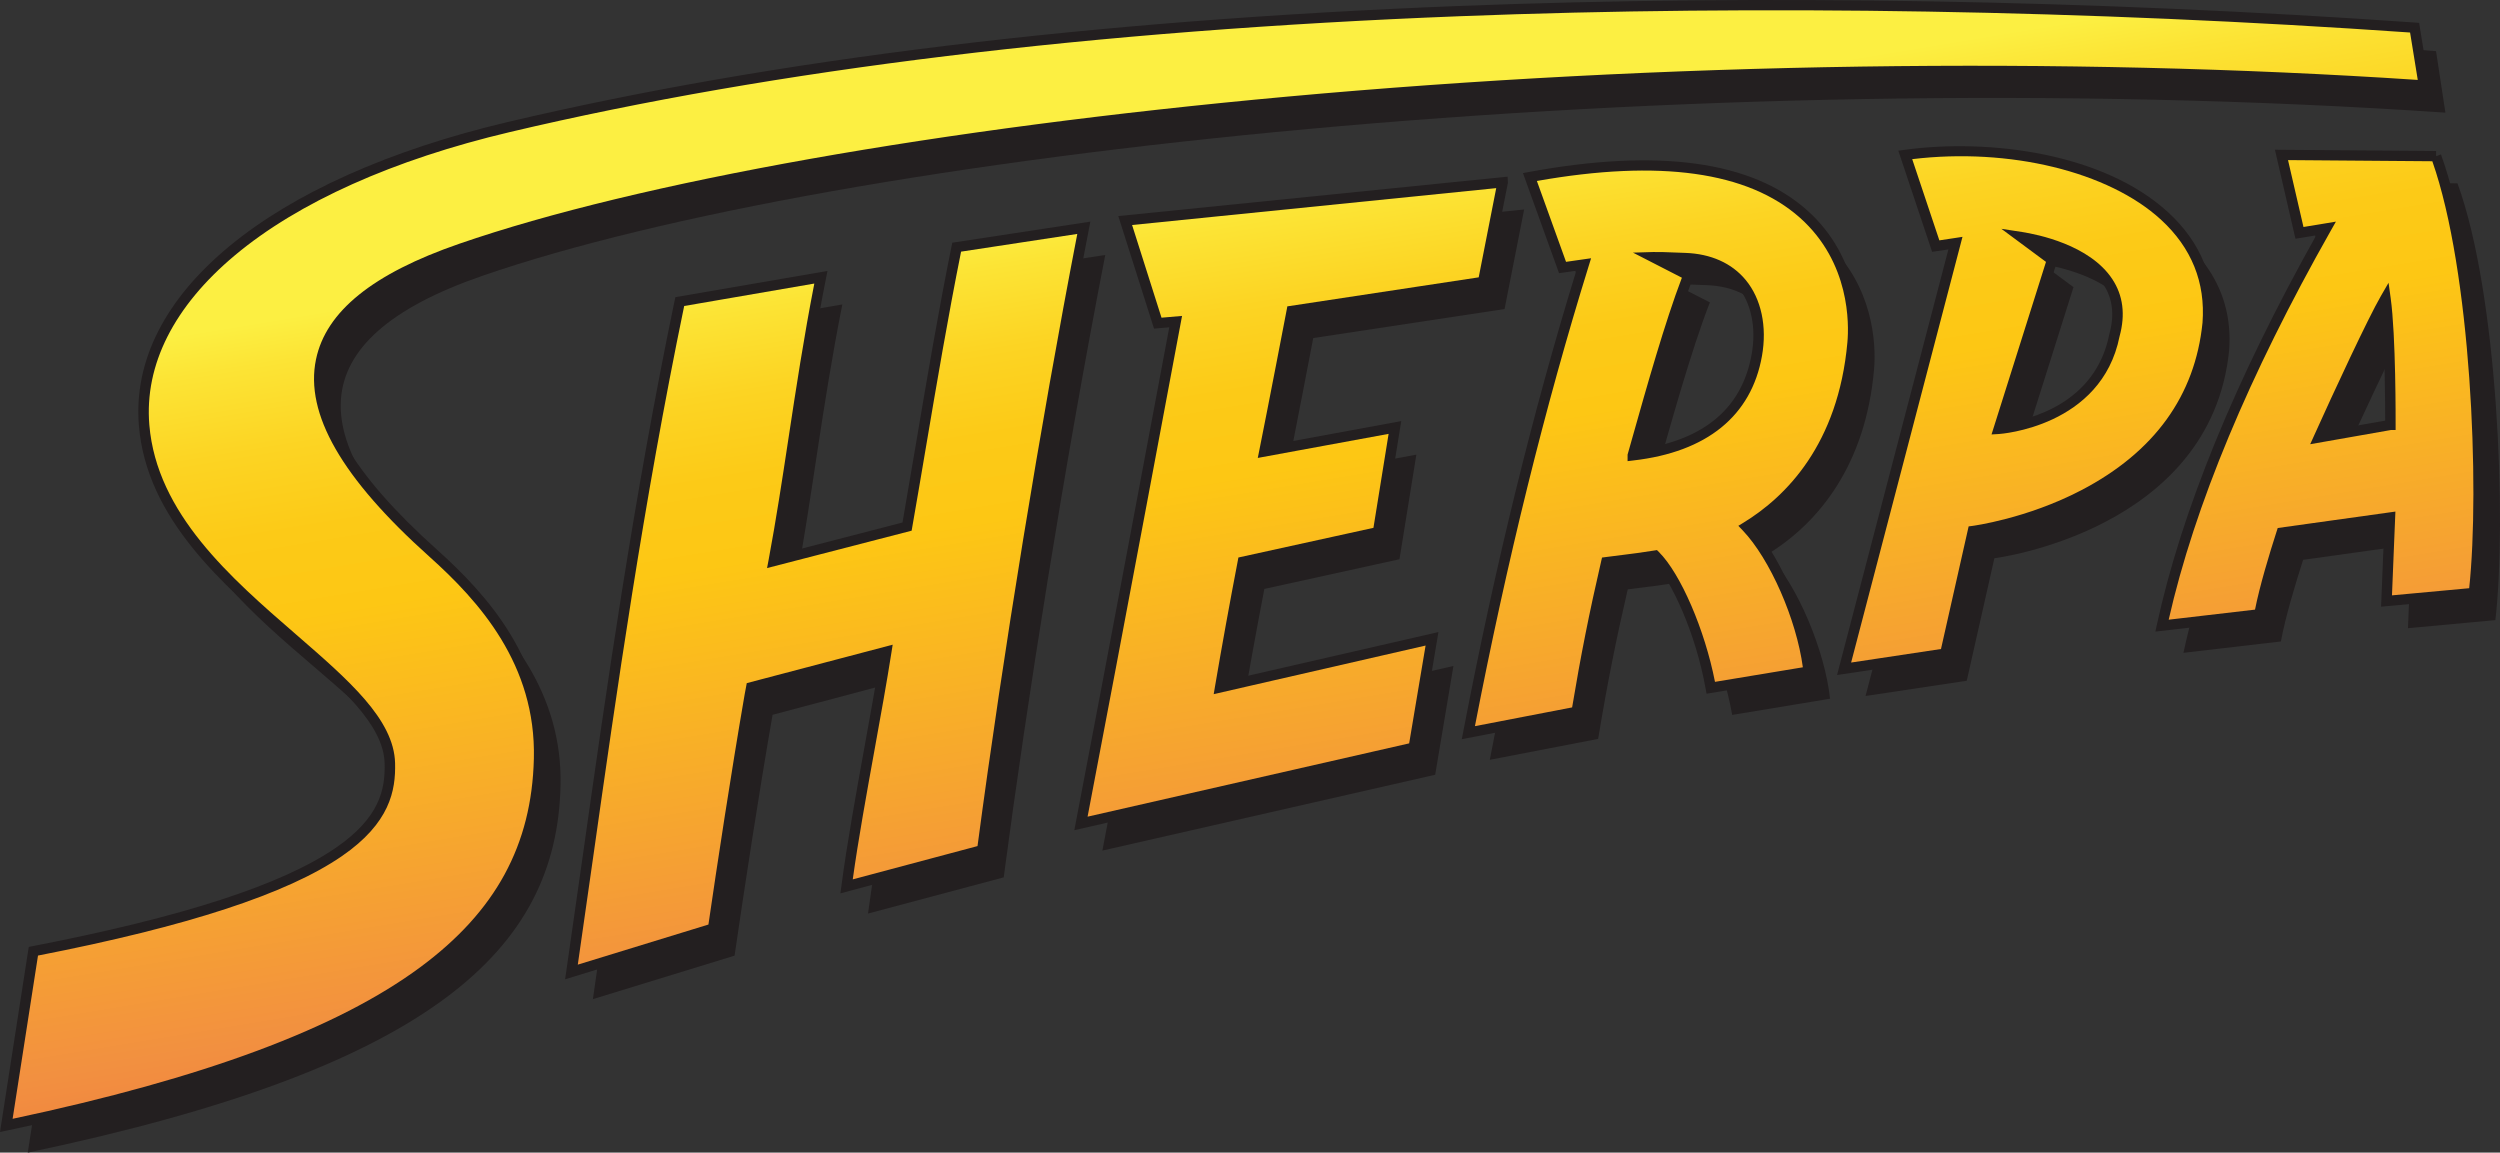
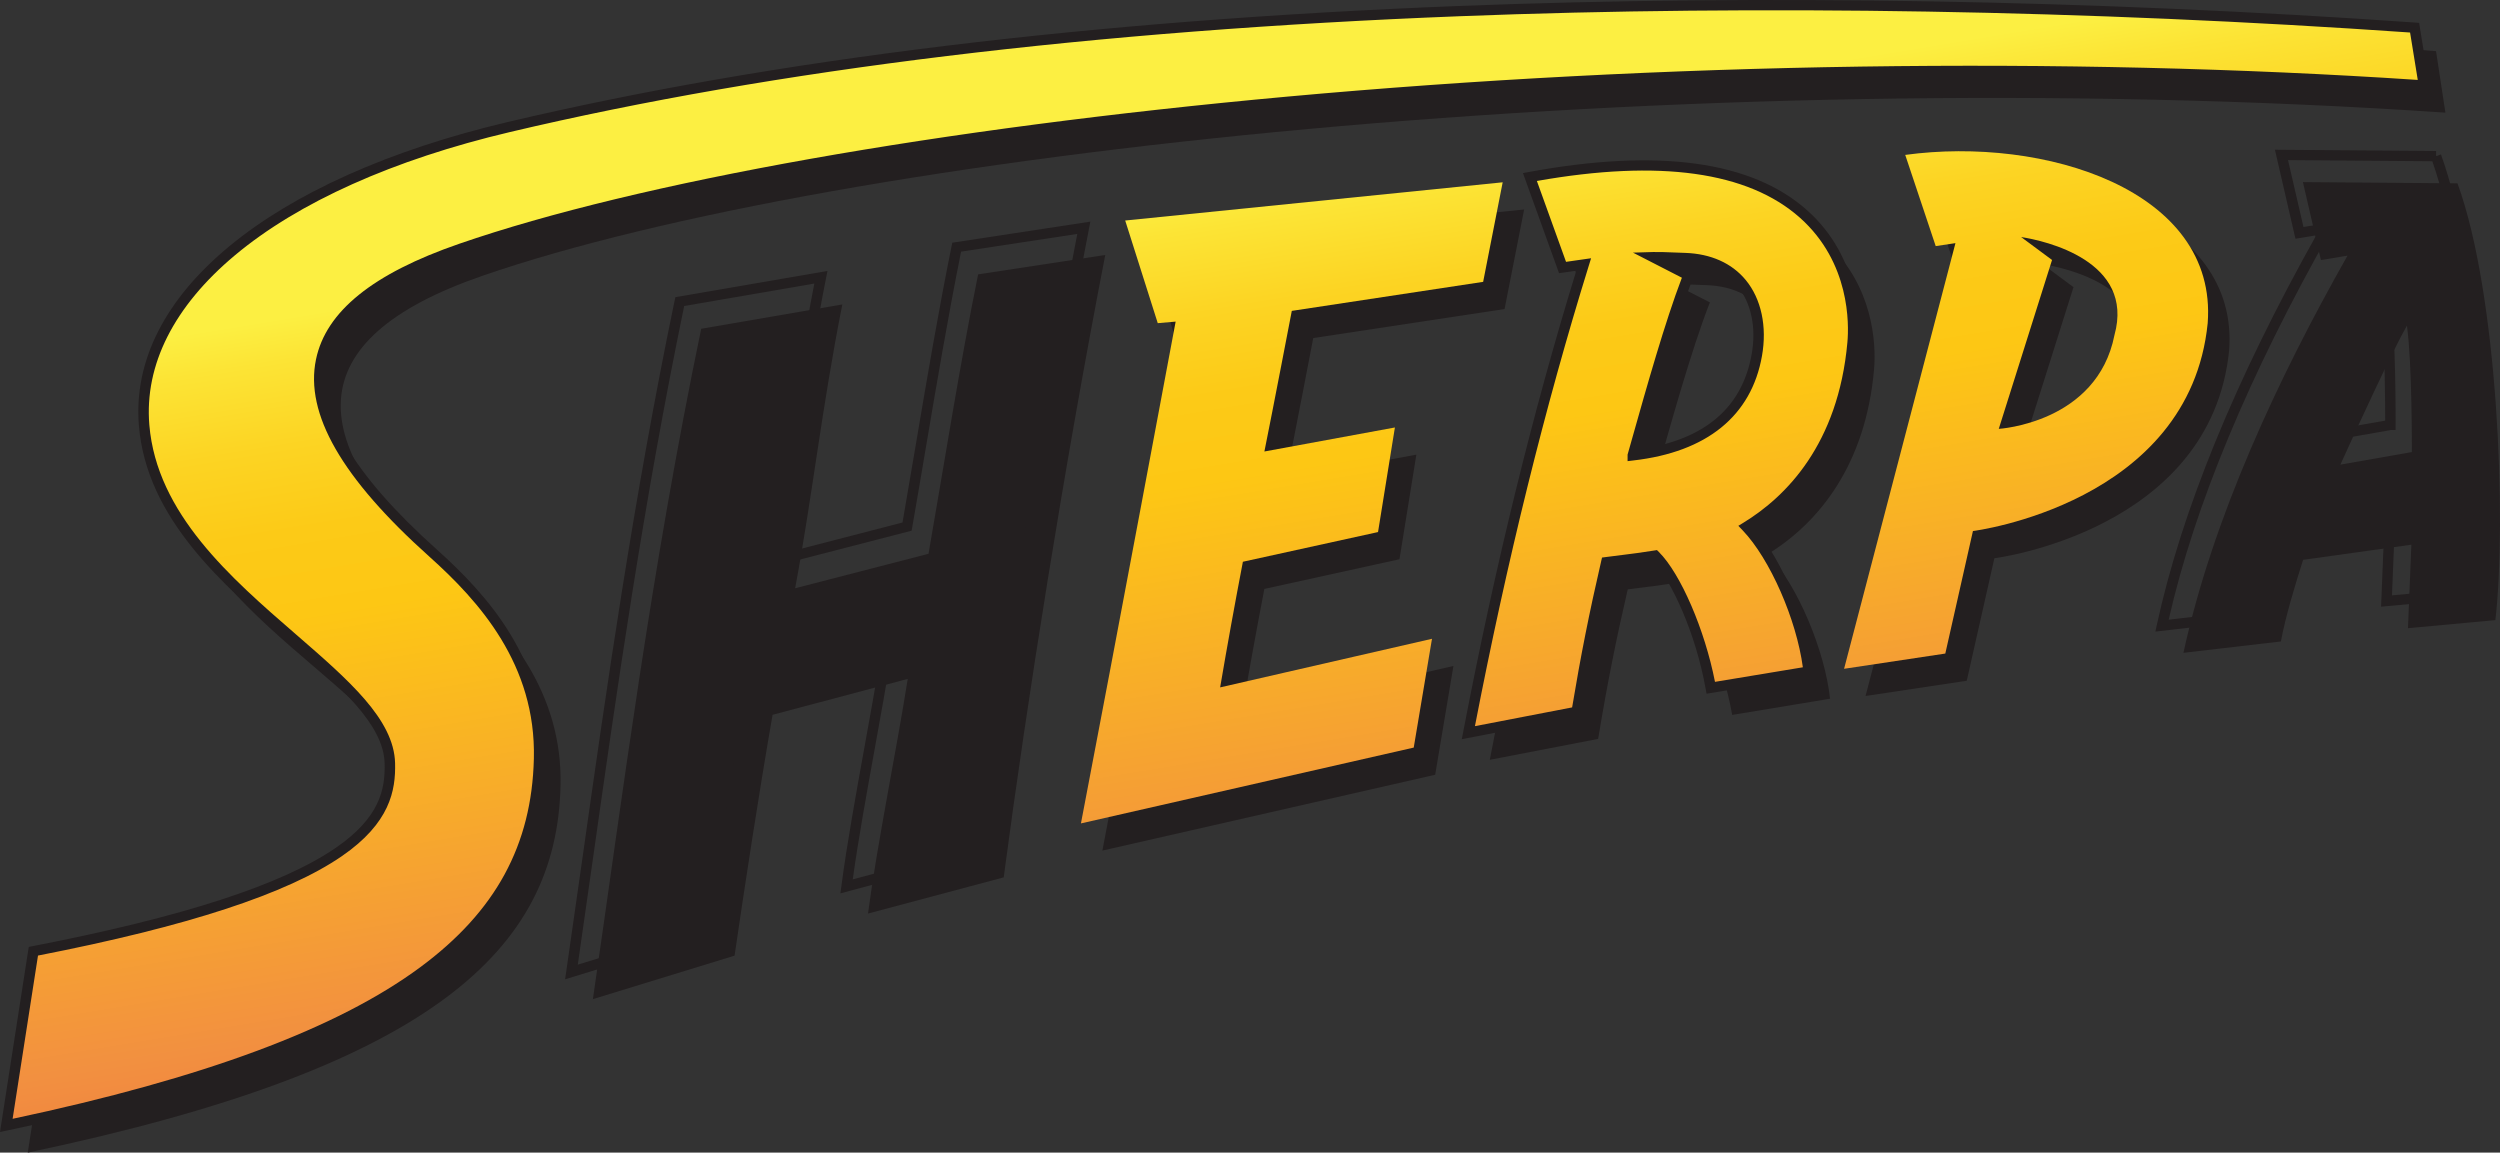
<svg xmlns="http://www.w3.org/2000/svg" width="154" height="71" viewBox="0 0 154 71" fill="none">
  <rect x="0" y="0" width="154" height="71" fill="#333333" stroke="none" />
  <g clip-path="url(#clip0_1_420)">
    <path d="M150.638 6.939C103.364 3.739 51.504 9.466 29.718 16.989C18.302 20.929 18.462 27.203 27.985 35.73C31.339 38.734 34.668 42.703 34.529 48.415C34.287 58.445 26.734 65.756 1.71 71L3.377 60.27C24.191 56.234 25.418 51.864 25.337 48.688C25.19 42.871 10.77 37.876 10.199 27.873C9.858 21.918 15.374 15.305 27.985 12.021C63.18 2.853 100.732 -0.792 150.06 3.152L150.637 6.939H150.638Z" fill="#231F20" />
    <path d="M47.591 44.03C46.729 48.987 45.874 54.587 45.25 58.868L36.522 61.547C38.329 49.166 40.073 35.276 43.194 20.252L51.888 18.753C50.633 25.064 50.017 30.706 48.981 36.237L57.196 34.113C58.178 28.492 59.102 22.592 60.252 16.9L68.084 15.706C65.539 28.826 63.281 43.077 61.828 54.045L53.469 56.275C54.037 51.956 55.231 46.192 55.916 41.82L47.589 44.032H47.591V44.03Z" fill="#231F20" />
    <path d="M93.885 12.908L92.683 19.036L80.896 20.824C80.896 20.824 79.737 26.873 79.208 29.486L87.247 28.006L86.208 34.449L77.884 36.278C77.381 38.898 76.913 41.479 76.482 44.017L89.532 41.023L88.407 47.725L67.907 52.396C69.953 41.749 73.741 21.485 73.741 21.485L72.639 21.58L70.633 15.258L93.885 12.904V12.908Z" fill="#231F20" />
    <path d="M108.905 34.127C110.741 36.05 112.416 40.105 112.732 43.041L106.704 44.039C106.1 40.656 104.551 37.163 103.277 35.897C101.985 36.099 101.886 36.095 100.269 36.304C99.562 39.357 99.002 42.139 98.446 45.516L91.772 46.804C93.59 37.335 95.945 27.4 98.876 17.968C98.452 18.029 98.017 18.09 97.571 18.152L95.562 12.578C114.356 9.107 115.75 19.335 115.44 22.782C114.916 28.621 112.059 32.194 108.905 34.127ZM101.903 29.722C104.632 29.408 108.71 28.235 109.542 23.548C110.084 20.504 108.659 17.683 105.12 17.565C104.278 17.538 103.622 17.498 103.151 17.512L105.329 18.628C104.163 21.606 102.891 26.225 101.903 29.72V29.722Z" fill="#231F20" />
    <path d="M137.315 21.582C136.195 32.719 122.854 34.388 122.854 34.388L121.152 41.934L114.917 42.873L121.777 16.653C121.777 16.653 120.989 16.774 120.561 16.835L118.683 11.217C127.184 10.056 137.936 13.342 137.315 21.582ZM124.445 28.091C124.445 28.091 130.503 27.736 131.572 22.314C132.835 17.745 127.304 16.504 125.822 16.276L127.727 17.688L124.445 28.091Z" fill="#231F20" />
    <path d="M151.383 11.293L141.859 11.217L142.968 16.019L144.607 15.748C140.336 23.291 136.312 31.887 134.5 40.214L140.504 39.514C140.759 38.099 141.365 36.063 141.874 34.485L148.54 33.554C148.471 35.255 148.423 36.383 148.331 38.697L153.715 38.199C154.422 32.098 153.875 18.121 151.381 11.293H151.383ZM148.568 27.847L144.169 28.621C145.228 26.271 147.428 21.506 148.267 20.06C148.594 22.404 148.57 27.847 148.57 27.847H148.568Z" fill="#231F20" />
    <path d="M149.317 5.264C102.043 2.063 50.183 7.791 28.397 15.313C16.981 19.254 17.141 25.527 26.665 34.055C30.018 37.058 33.347 41.028 33.208 46.739C32.966 56.769 25.413 64.08 0.389 69.325L2.056 58.595C22.87 54.559 24.097 50.189 24.016 47.012C23.869 41.196 9.436 36.202 8.878 26.198C8.453 18.588 16.309 11.57 31.334 7.826C66.629 -0.968 109.745 -0.195 148.739 1.477L149.316 5.264H149.317Z" fill="url(#paint0_linear_1_420)" />
-     <path d="M46.27 42.356C45.408 47.313 44.553 52.913 43.929 57.194L35.201 59.873C37.008 47.492 38.752 33.602 41.873 18.578L50.567 17.079C49.312 23.39 48.696 29.032 47.66 34.564L55.875 32.439C56.857 26.818 57.781 20.918 58.931 15.226L66.762 14.032C64.218 27.153 61.96 41.403 60.507 52.371L52.148 54.601C52.716 50.282 53.91 44.518 54.596 40.146L46.268 42.358H46.27V42.356Z" fill="url(#paint1_linear_1_420)" />
    <path d="M92.564 11.234L91.362 17.362L79.575 19.15C79.575 19.15 78.415 25.199 77.887 27.812L85.926 26.332L84.887 32.775L76.562 34.604C76.06 37.225 75.592 39.805 75.161 42.343L88.211 39.349L87.086 46.051L66.586 50.722C68.632 40.075 72.42 19.811 72.42 19.811L71.318 19.907L69.312 13.584L92.564 11.23V11.234Z" fill="url(#paint2_linear_1_420)" />
    <path d="M107.584 32.454C109.42 34.376 111.095 38.432 111.411 41.367L105.383 42.366C104.779 38.983 103.23 35.489 101.956 34.223C100.664 34.425 100.565 34.422 98.948 34.63C98.241 37.684 97.681 40.466 97.125 43.842L90.451 45.13C92.269 35.661 94.624 25.726 97.555 16.294C97.131 16.355 96.696 16.417 96.25 16.478L94.241 10.904C113.035 7.434 114.429 17.661 114.119 21.108C113.595 26.948 110.738 30.52 107.584 32.454ZM100.582 28.048C103.311 27.734 107.389 26.561 108.221 21.874C108.763 18.831 107.338 16.009 103.799 15.892C102.957 15.864 102.301 15.824 101.83 15.838L104.008 16.955C102.842 19.932 101.57 24.552 100.582 28.046V28.048Z" fill="url(#paint3_linear_1_420)" />
    <path d="M135.994 19.907C134.874 31.043 121.533 32.712 121.533 32.712L119.831 40.259L113.595 41.198L120.456 14.977C120.456 14.977 119.668 15.098 119.24 15.16L117.362 9.542C125.863 8.38 136.615 11.667 135.994 19.907ZM123.124 26.418C123.124 26.418 129.182 26.062 130.251 20.64C131.514 16.071 125.983 14.83 124.501 14.602L126.406 16.014L123.124 26.418Z" fill="url(#paint4_linear_1_420)" />
-     <path d="M150.062 9.618L140.538 9.542L141.647 14.344L143.286 14.072C139.015 21.616 134.991 30.211 133.179 38.538L139.183 37.839C139.438 36.423 140.044 34.388 140.553 32.809L147.219 31.878C147.15 33.58 147.102 34.708 147.01 37.021L152.394 36.523C153.101 30.423 152.554 16.446 150.06 9.618H150.062ZM147.247 26.174L142.848 26.948C143.907 24.597 146.107 19.832 146.945 18.386C147.273 20.73 147.249 26.174 147.249 26.174H147.247Z" fill="url(#paint5_linear_1_420)" />
    <path d="M0 69.73L1.771 58.33L1.993 58.286C11.251 56.491 17.367 54.507 20.686 52.224C23.398 50.358 23.734 48.621 23.693 47.022C23.632 44.603 20.936 42.266 17.813 39.559C13.699 35.992 9.034 31.95 8.557 26.225C7.883 18.158 16.581 10.991 31.258 7.521C47.602 3.655 67.323 1.249 89.873 0.368C108.513 -0.359 128.876 -0.005 148.762 1.389L149.018 1.407L149.617 5.112L150.151 5.635L149.294 5.579C127.452 4.101 102.605 4.456 79.328 6.582C58.008 8.529 39.484 11.82 28.503 15.612C23.481 17.346 20.651 19.585 20.094 22.269C19.459 25.335 21.741 29.222 26.88 33.824C30.053 36.666 33.676 40.702 33.529 46.749C33.396 52.283 31.093 56.52 26.286 60.081C21.037 63.969 12.587 67.093 0.456 69.636L0 69.732L0 69.73ZM2.341 58.861L0.777 68.919C12.57 66.415 20.791 63.355 25.897 59.574C30.537 56.139 32.757 52.058 32.886 46.731C33.026 40.939 29.519 37.039 26.447 34.287C21.055 29.458 18.77 25.485 19.465 22.141C20.078 19.184 22.965 16.853 28.29 15.016C39.319 11.208 57.9 7.905 79.269 5.954C102.435 3.839 127.158 3.474 148.934 4.923L148.461 2.003C128.679 0.624 108.434 0.278 89.899 1C67.392 1.879 47.712 4.278 31.41 8.135C24.235 9.831 18.376 12.457 14.47 15.727C10.713 18.869 8.891 22.482 9.199 26.174C9.655 31.644 14.216 35.598 18.24 39.086C21.476 41.891 24.27 44.313 24.337 47.006C24.38 48.696 24.024 50.699 21.056 52.741C17.688 55.058 11.564 57.062 2.341 58.863V58.861Z" fill="#231F20" />
    <path d="M34.809 60.324L34.882 59.828C35.216 57.535 35.542 55.233 35.888 52.796C37.352 42.471 39.013 30.767 41.557 18.515L41.602 18.305L50.972 16.69L50.883 17.14C50.191 20.616 49.696 23.889 49.215 27.056C48.844 29.497 48.492 31.812 48.068 34.134L55.594 32.187C55.864 30.638 56.134 29.04 56.396 27.494C57.084 23.43 57.794 19.23 58.616 15.166L58.661 14.95L67.166 13.652L67.081 14.092C64.757 26.077 62.419 40.403 60.828 52.413L60.8 52.622L51.769 55.031L51.832 54.561C52.166 52.021 52.718 48.975 53.25 46.03C53.601 44.094 53.934 42.256 54.204 40.579L46.555 42.61C45.659 47.78 44.809 53.407 44.25 57.239L44.222 57.437L34.814 60.324H34.809ZM42.145 18.853C39.629 31.008 37.982 42.626 36.527 52.884C36.206 55.146 35.903 57.291 35.592 59.422L43.639 56.952C44.188 53.194 45.005 47.801 45.868 42.791L46.001 42.081L54.989 39.713L54.913 40.193C54.63 42.004 54.266 44.012 53.881 46.138C53.382 48.896 52.866 51.743 52.53 54.17L60.215 52.119C61.788 40.286 64.076 26.246 66.361 14.41L59.203 15.501C58.402 19.488 57.705 23.606 57.03 27.592C56.757 29.206 56.475 30.875 56.192 32.489L56.157 32.69L47.251 34.993L47.344 34.504C47.806 32.029 48.182 29.567 48.577 26.959C49.038 23.923 49.514 20.789 50.162 17.467L42.145 18.85V18.853Z" fill="#231F20" />
-     <path d="M66.178 51.14L66.269 50.665C68.131 40.973 71.478 23.089 72.027 20.163L71.088 20.244L68.887 13.31L92.869 10.881L92.887 11.253L92.88 11.293L91.635 17.64L79.85 19.428C79.651 20.47 78.786 24.962 78.296 27.416L86.317 25.939L85.172 33.037L76.841 34.867C76.383 37.26 75.953 39.632 75.56 41.928L88.608 38.934L87.369 46.311L66.18 51.139L66.178 51.14ZM72.814 19.461L72.738 19.869C72.7 20.07 69.037 39.66 66.995 50.307L86.804 45.792L87.816 39.766L74.764 42.76L74.843 42.293C75.27 39.784 75.743 37.178 76.247 34.548L76.286 34.342L84.604 32.515L85.538 26.726L77.479 28.209L77.571 27.75C78.093 25.169 79.248 19.152 79.259 19.092L79.3 18.872L91.088 17.084L92.167 11.589L69.737 13.861L71.549 19.57L72.814 19.461Z" fill="#231F20" />
    <path d="M90.046 45.531L90.135 45.072C92.091 34.877 94.435 25.329 97.1 16.678C96.837 16.716 96.568 16.753 96.296 16.791L96.036 16.827L93.814 10.662L94.183 10.594C102.14 9.125 107.902 9.915 111.308 12.943C114.633 15.9 114.548 19.963 114.442 21.138C113.877 27.431 110.74 30.786 108.076 32.522C109.806 34.528 111.415 38.373 111.734 41.337L111.766 41.632L105.123 42.733L105.067 42.424C104.454 38.992 102.972 35.797 101.839 34.565C101.03 34.691 100.706 34.732 100.047 34.814C99.821 34.842 99.554 34.876 99.213 34.919C98.497 38.029 97.966 40.727 97.443 43.897L97.406 44.114L90.046 45.534V45.531ZM98.011 15.909L97.863 16.388C95.184 25.01 92.828 34.544 90.856 44.731L96.843 43.576C97.368 40.414 97.907 37.705 98.635 34.56L98.685 34.346L98.907 34.316C99.358 34.258 99.693 34.216 99.966 34.182C100.663 34.095 100.981 34.055 101.906 33.911L102.069 33.885L102.186 34.002C103.527 35.334 105.019 38.802 105.643 42.002L111.056 41.105C110.66 38.157 109.033 34.433 107.348 32.67L107.081 32.391L107.414 32.187C110.016 30.592 113.235 27.371 113.8 21.083C113.899 19.981 113.979 16.173 110.875 13.412C107.678 10.57 102.227 9.809 94.672 11.148L96.468 16.129C96.822 16.079 97.169 16.03 97.509 15.98L98.013 15.908L98.011 15.909ZM100.259 28.403V28.004L100.533 27.035C101.44 23.818 102.562 19.839 103.604 17.107L100.592 15.562L101.819 15.525C102.16 15.515 102.577 15.531 103.104 15.552C103.321 15.56 103.557 15.57 103.809 15.578C105.387 15.632 106.675 16.207 107.533 17.244C108.495 18.406 108.86 20.115 108.537 21.931C107.883 25.619 105.144 27.844 100.618 28.364L100.259 28.407V28.403ZM103.203 16.186L104.41 16.804L104.308 17.068C103.247 19.774 102.086 23.892 101.154 27.201L101.022 27.671C105.003 27.09 107.317 25.123 107.903 21.819C108.195 20.183 107.877 18.659 107.034 17.638C106.296 16.748 105.174 16.252 103.787 16.207C103.581 16.2 103.387 16.192 103.203 16.186Z" fill="#231F20" />
-     <path d="M113.162 41.582L120.022 15.363C119.779 15.4 119.492 15.444 119.286 15.473L119.018 15.512L116.936 9.282L117.318 9.23C122.542 8.516 129.59 9.431 133.56 13.08C135.591 14.946 136.518 17.252 136.315 19.931V19.939C135.846 24.603 133.141 28.347 128.495 30.765C125.484 32.333 122.617 32.866 121.8 32.993L120.098 40.538L113.162 41.582ZM120.889 14.591L114.029 40.813L119.565 39.979L121.268 32.426L121.492 32.397C121.525 32.392 124.825 31.962 128.21 30.197C132.708 27.849 135.22 24.377 135.675 19.877C135.861 17.399 135.001 15.266 133.122 13.538C129.888 10.565 123.766 9.083 117.792 9.804L119.464 14.806C119.887 14.743 120.408 14.664 120.408 14.664L120.89 14.589L120.889 14.591ZM122.679 26.76L126.033 16.132L123.284 14.095L124.552 14.29C125.504 14.438 128.721 15.079 130.117 17.192C130.781 18.195 130.933 19.38 130.567 20.713C129.457 26.3 123.208 26.731 123.145 26.734L122.681 26.762L122.679 26.76ZM125.896 15.241L126.782 15.896L123.578 26.051C124.992 25.847 129.088 24.886 129.936 20.58L129.941 20.558C130.261 19.402 130.139 18.384 129.577 17.535C128.749 16.281 127.118 15.594 125.898 15.239L125.896 15.241Z" fill="#231F20" />
-     <path d="M132.771 38.905L132.865 38.474C134.39 31.463 137.692 23.399 142.681 14.494L141.4 14.706L140.135 9.224L150.065 9.303V9.618L150.363 9.513C152.865 16.365 153.435 30.331 152.714 36.561L152.684 36.816L146.674 37.372L146.689 37.011C146.749 35.472 146.791 34.457 146.833 33.449L146.883 32.247L140.8 33.097C140.332 34.557 139.751 36.512 139.501 37.897L139.46 38.128L132.772 38.907L132.771 38.905ZM143.892 13.652L143.567 14.226C138.532 23.12 135.177 31.174 133.591 38.173L138.909 37.553C139.198 36.092 139.789 34.134 140.247 32.714L140.308 32.525L147.557 31.513L147.476 33.473C147.438 34.401 147.4 35.333 147.346 36.674L152.102 36.234C152.766 30.009 152.208 16.68 149.831 9.933L140.942 9.862L141.894 13.983L143.892 13.652ZM142.307 27.364L142.553 26.822C143.768 24.123 145.867 19.608 146.665 18.231L147.135 17.42L147.263 18.344C147.591 20.684 147.57 25.952 147.57 26.175V26.49H147.275L142.307 27.364ZM146.735 19.457C145.844 21.197 144.399 24.303 143.388 26.532L146.927 25.91C146.927 24.96 146.913 21.656 146.735 19.459V19.457Z" fill="#231F20" />
+     <path d="M132.771 38.905L132.865 38.474C134.39 31.463 137.692 23.399 142.681 14.494L141.4 14.706L140.135 9.224L150.065 9.303V9.618L150.363 9.513C152.865 16.365 153.435 30.331 152.714 36.561L152.684 36.816L146.674 37.372C146.749 35.472 146.791 34.457 146.833 33.449L146.883 32.247L140.8 33.097C140.332 34.557 139.751 36.512 139.501 37.897L139.46 38.128L132.772 38.907L132.771 38.905ZM143.892 13.652L143.567 14.226C138.532 23.12 135.177 31.174 133.591 38.173L138.909 37.553C139.198 36.092 139.789 34.134 140.247 32.714L140.308 32.525L147.557 31.513L147.476 33.473C147.438 34.401 147.4 35.333 147.346 36.674L152.102 36.234C152.766 30.009 152.208 16.68 149.831 9.933L140.942 9.862L141.894 13.983L143.892 13.652ZM142.307 27.364L142.553 26.822C143.768 24.123 145.867 19.608 146.665 18.231L147.135 17.42L147.263 18.344C147.591 20.684 147.57 25.952 147.57 26.175V26.49H147.275L142.307 27.364ZM146.735 19.457C145.844 21.197 144.399 24.303 143.388 26.532L146.927 25.91C146.927 24.96 146.913 21.656 146.735 19.459V19.457Z" fill="#231F20" />
  </g>
  <defs>
    <linearGradient id="paint0_linear_1_420" x1="70.329" y1="10.812" x2="80.993" y2="75.15" gradientUnits="userSpaceOnUse">
      <stop stop-color="#FCEF42" />
      <stop offset="0.04" stop-color="#FCE435" />
      <stop offset="0.12" stop-color="#FCD423" />
      <stop offset="0.2" stop-color="#FCCA17" />
      <stop offset="0.28" stop-color="#FDC714" />
      <stop offset="0.67" stop-color="#F29040" />
      <stop offset="0.89" stop-color="#ED693C" />
      <stop offset="1" stop-color="#E74039" />
    </linearGradient>
    <linearGradient id="paint1_linear_1_420" x1="47.389" y1="16.103" x2="57.835" y2="79.128" gradientUnits="userSpaceOnUse">
      <stop stop-color="#FCEF42" />
      <stop offset="0.04" stop-color="#FCE435" />
      <stop offset="0.12" stop-color="#FCD423" />
      <stop offset="0.2" stop-color="#FCCA17" />
      <stop offset="0.28" stop-color="#FDC714" />
      <stop offset="0.67" stop-color="#F29040" />
      <stop offset="0.89" stop-color="#ED693C" />
      <stop offset="1" stop-color="#E74039" />
    </linearGradient>
    <linearGradient id="paint2_linear_1_420" x1="76.166" y1="11.182" x2="86.611" y2="74.209" gradientUnits="userSpaceOnUse">
      <stop stop-color="#FCEF42" />
      <stop offset="0.04" stop-color="#FCE435" />
      <stop offset="0.12" stop-color="#FCD423" />
      <stop offset="0.2" stop-color="#FCCA17" />
      <stop offset="0.28" stop-color="#FDC714" />
      <stop offset="0.67" stop-color="#F29040" />
      <stop offset="0.89" stop-color="#ED693C" />
      <stop offset="1" stop-color="#E74039" />
    </linearGradient>
    <linearGradient id="paint3_linear_1_420" x1="97.98" y1="7.186" x2="108.427" y2="70.211" gradientUnits="userSpaceOnUse">
      <stop stop-color="#FCEF42" />
      <stop offset="0.04" stop-color="#FCE435" />
      <stop offset="0.12" stop-color="#FCD423" />
      <stop offset="0.2" stop-color="#FCCA17" />
      <stop offset="0.28" stop-color="#FDC714" />
      <stop offset="0.67" stop-color="#F29040" />
      <stop offset="0.89" stop-color="#ED693C" />
      <stop offset="1" stop-color="#E74039" />
    </linearGradient>
    <linearGradient id="paint4_linear_1_420" x1="120.266" y1="3.493" x2="130.712" y2="66.518" gradientUnits="userSpaceOnUse">
      <stop stop-color="#FCEF42" />
      <stop offset="0.04" stop-color="#FCE435" />
      <stop offset="0.12" stop-color="#FCD423" />
      <stop offset="0.2" stop-color="#FCCA17" />
      <stop offset="0.28" stop-color="#FDC714" />
      <stop offset="0.67" stop-color="#F29040" />
      <stop offset="0.89" stop-color="#ED693C" />
      <stop offset="1" stop-color="#E74039" />
    </linearGradient>
    <linearGradient id="paint5_linear_1_420" x1="137.809" y1="0.662" x2="148.255" y2="63.687" gradientUnits="userSpaceOnUse">
      <stop stop-color="#FCEF42" />
      <stop offset="0.04" stop-color="#FCE435" />
      <stop offset="0.12" stop-color="#FCD423" />
      <stop offset="0.2" stop-color="#FCCA17" />
      <stop offset="0.28" stop-color="#FDC714" />
      <stop offset="0.67" stop-color="#F29040" />
      <stop offset="0.89" stop-color="#ED693C" />
      <stop offset="1" stop-color="#E74039" />
    </linearGradient>
    <clipPath id="clip0_1_420">
      <rect width="154" height="71" fill="white" />
    </clipPath>
  </defs>
</svg>